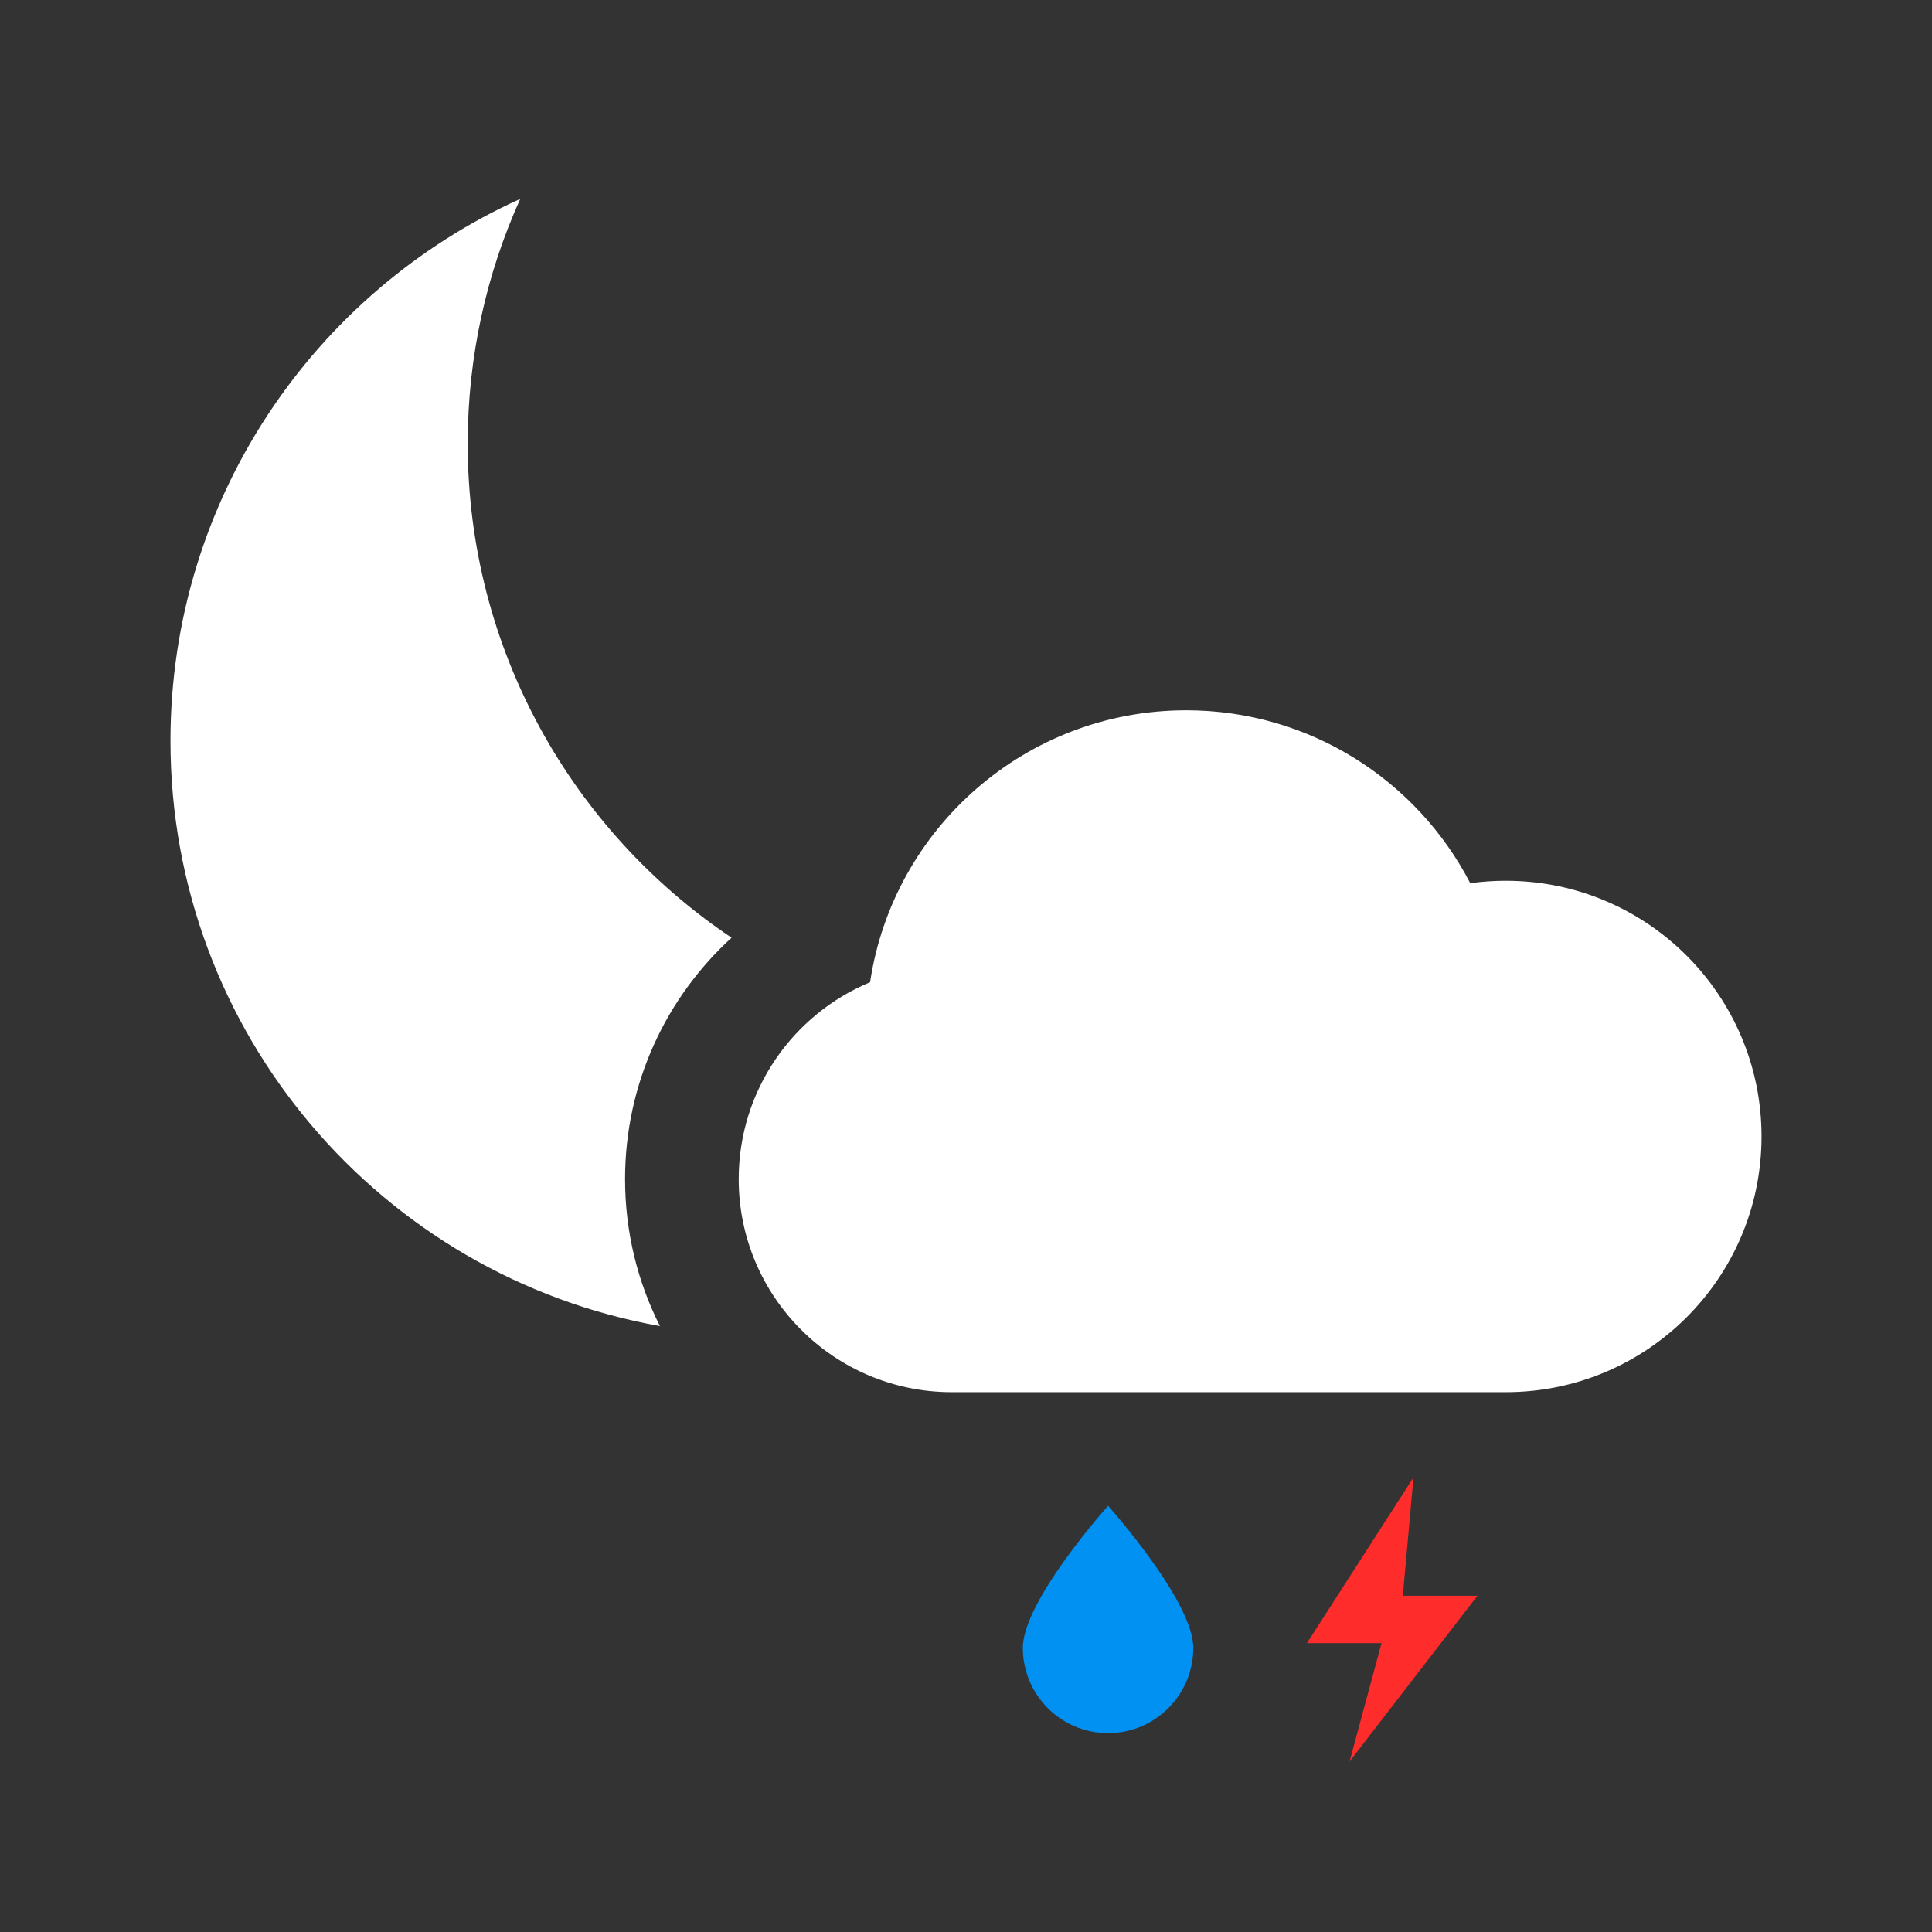
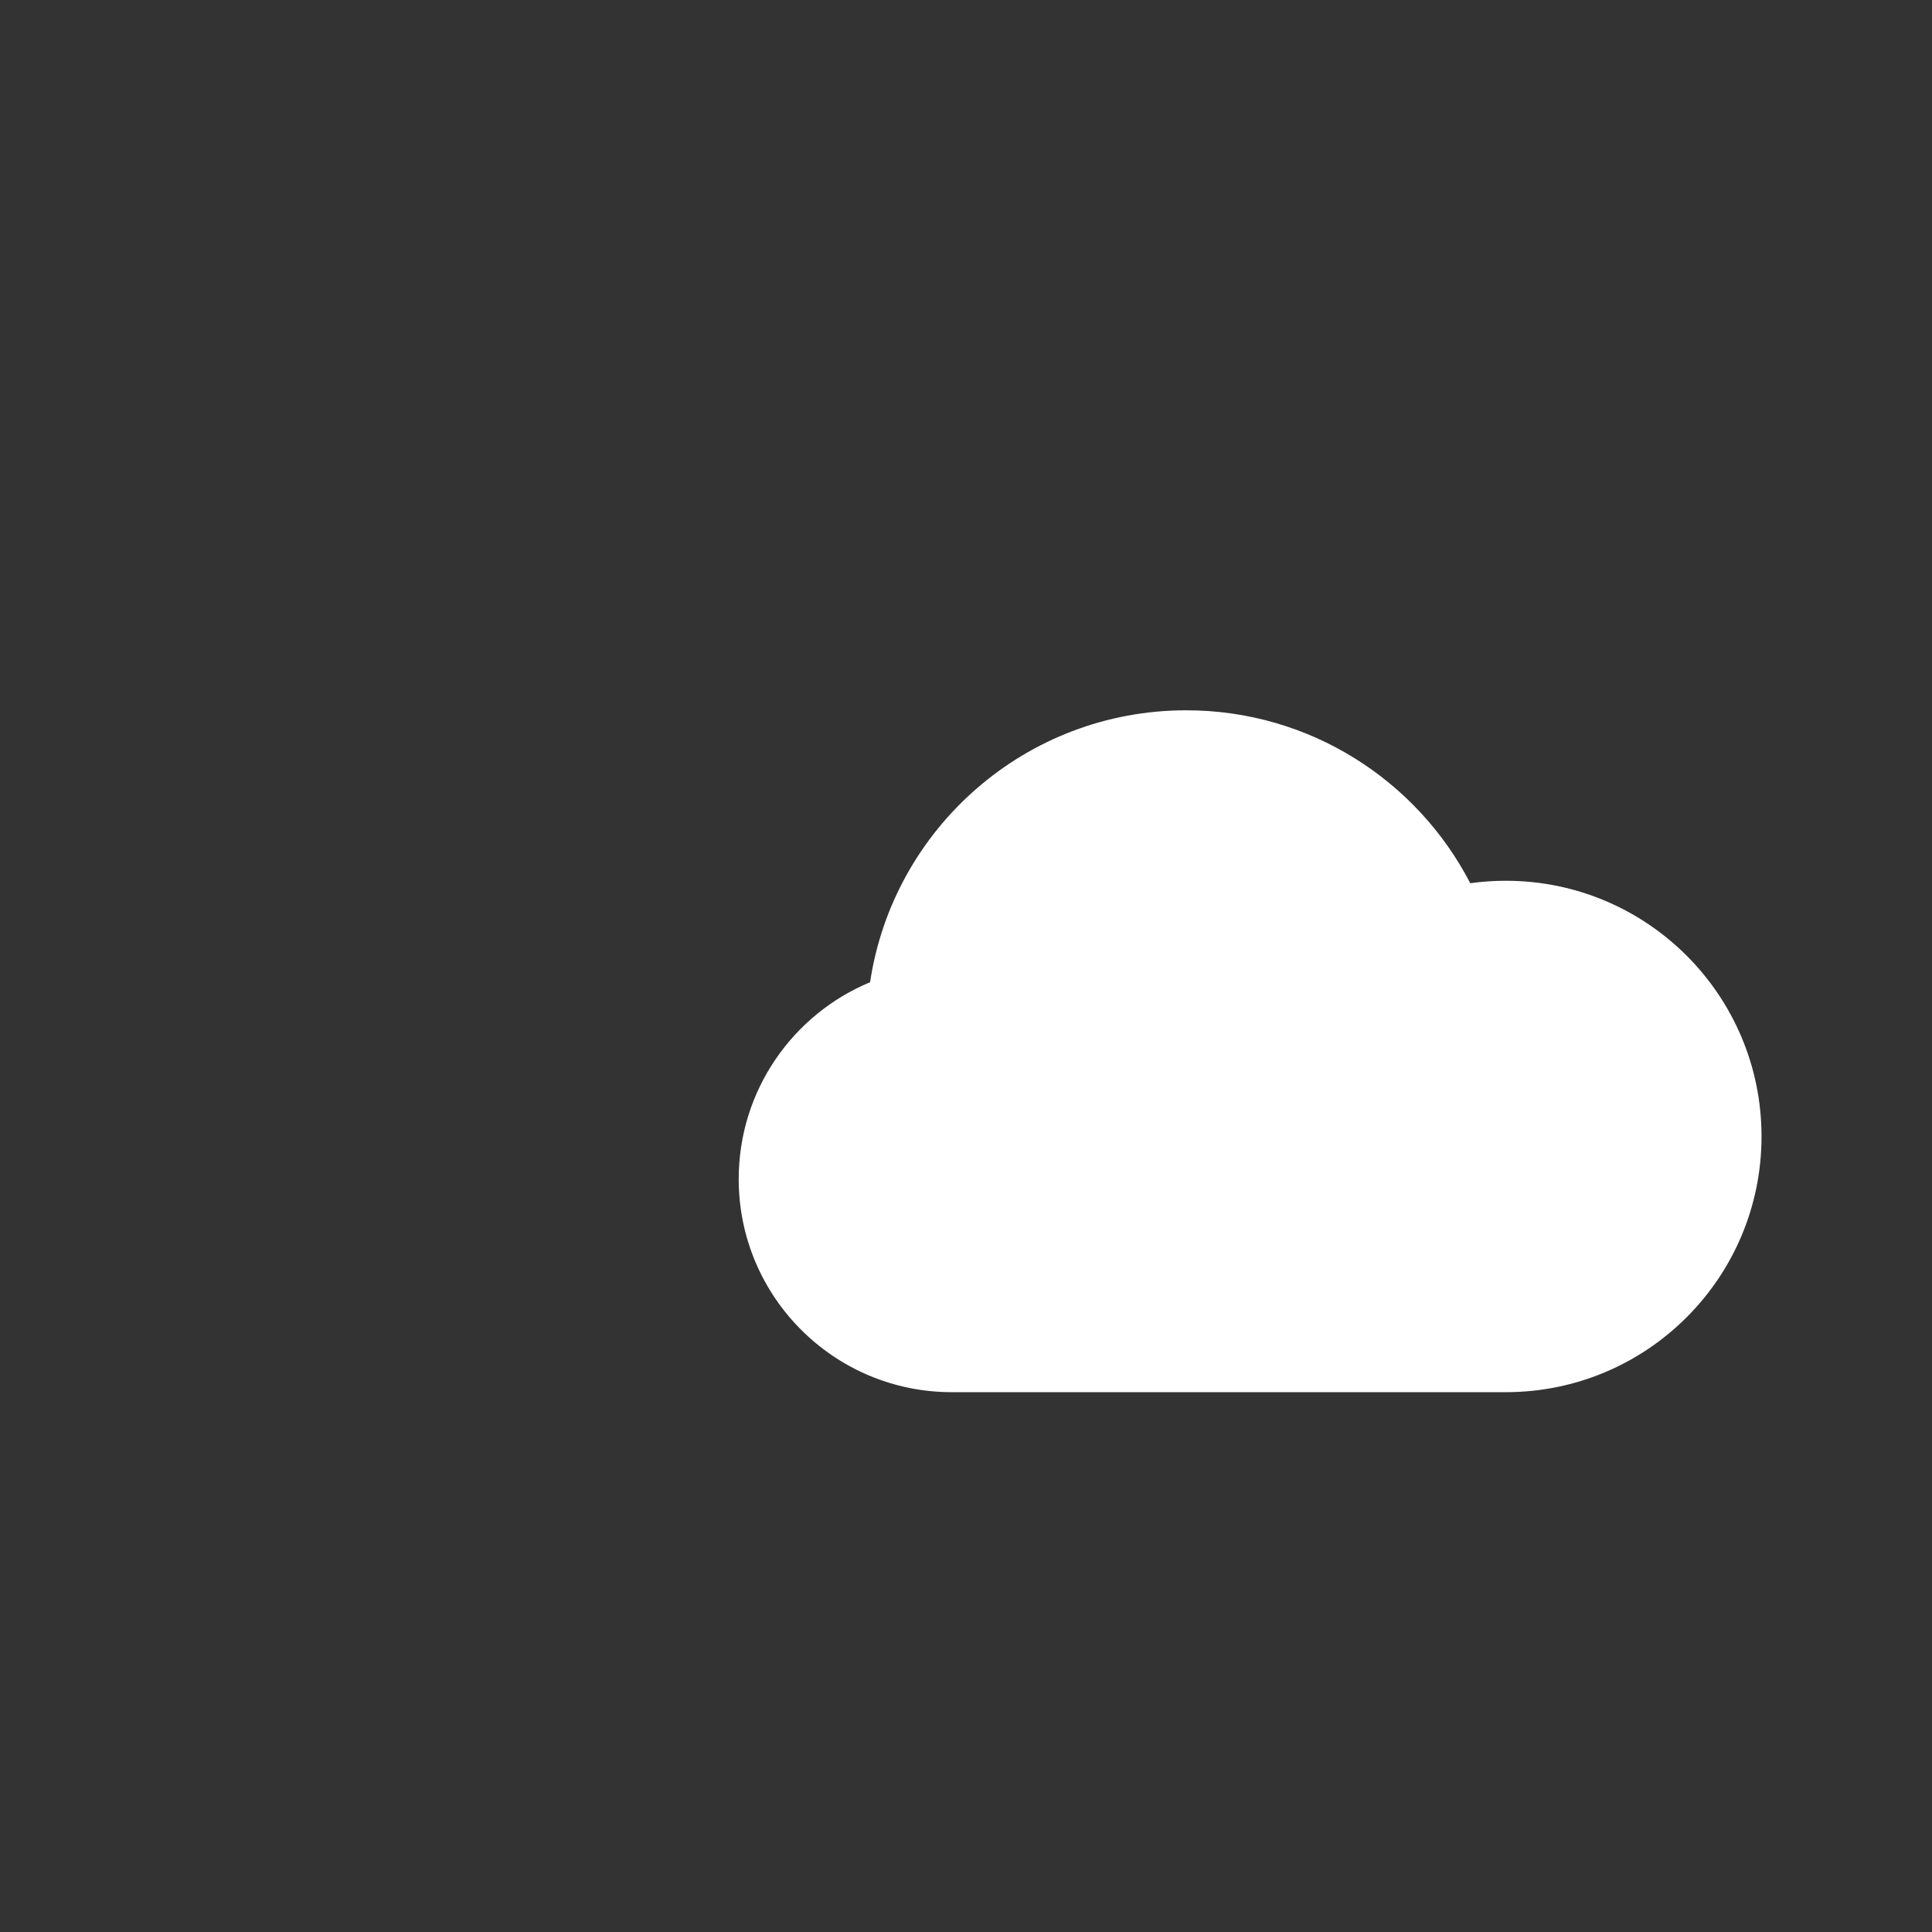
<svg xmlns="http://www.w3.org/2000/svg" width="68" height="68" viewBox="0 0 68 68" fill="none">
  <rect x="0" y="0" width="68" height="68" fill="#333333" stroke="none" />
  <path fill-rule="evenodd" clip-rule="evenodd" d="M26 41.5C26 45.642 29.358 49 33.5 49H53C57.971 49 62 44.971 62 40C62 35.029 57.971 31 53 31C52.575 31 52.157 31.029 51.748 31.086C49.877 27.471 46.102 25 41.75 25C36.107 25 31.435 29.154 30.624 34.571C27.909 35.699 26 38.377 26 41.5Z" fill="white" />
-   <path d="M42 58C42 59.657 40.657 61 39 61C37.343 61 36 59.657 36 58C36 56.343 39 53 39 53C39 53 42 56.343 42 58Z" fill="#0091F2" />
-   <path d="M46 57.833L49.75 52L49.375 56.167H52L47.5 62L48.625 57.833H46Z" fill="#FF2C2C" />
-   <path fill-rule="evenodd" clip-rule="evenodd" d="M16.462 15.613C16.462 22.862 20.149 29.25 25.749 33.005C23.448 35.106 22 38.132 22 41.5C22 43.361 22.442 45.119 23.227 46.674C13.434 44.928 6 36.37 6 26.075C6 17.589 11.052 10.283 18.311 7C17.124 9.627 16.462 12.543 16.462 15.613Z" fill="white" />
</svg>